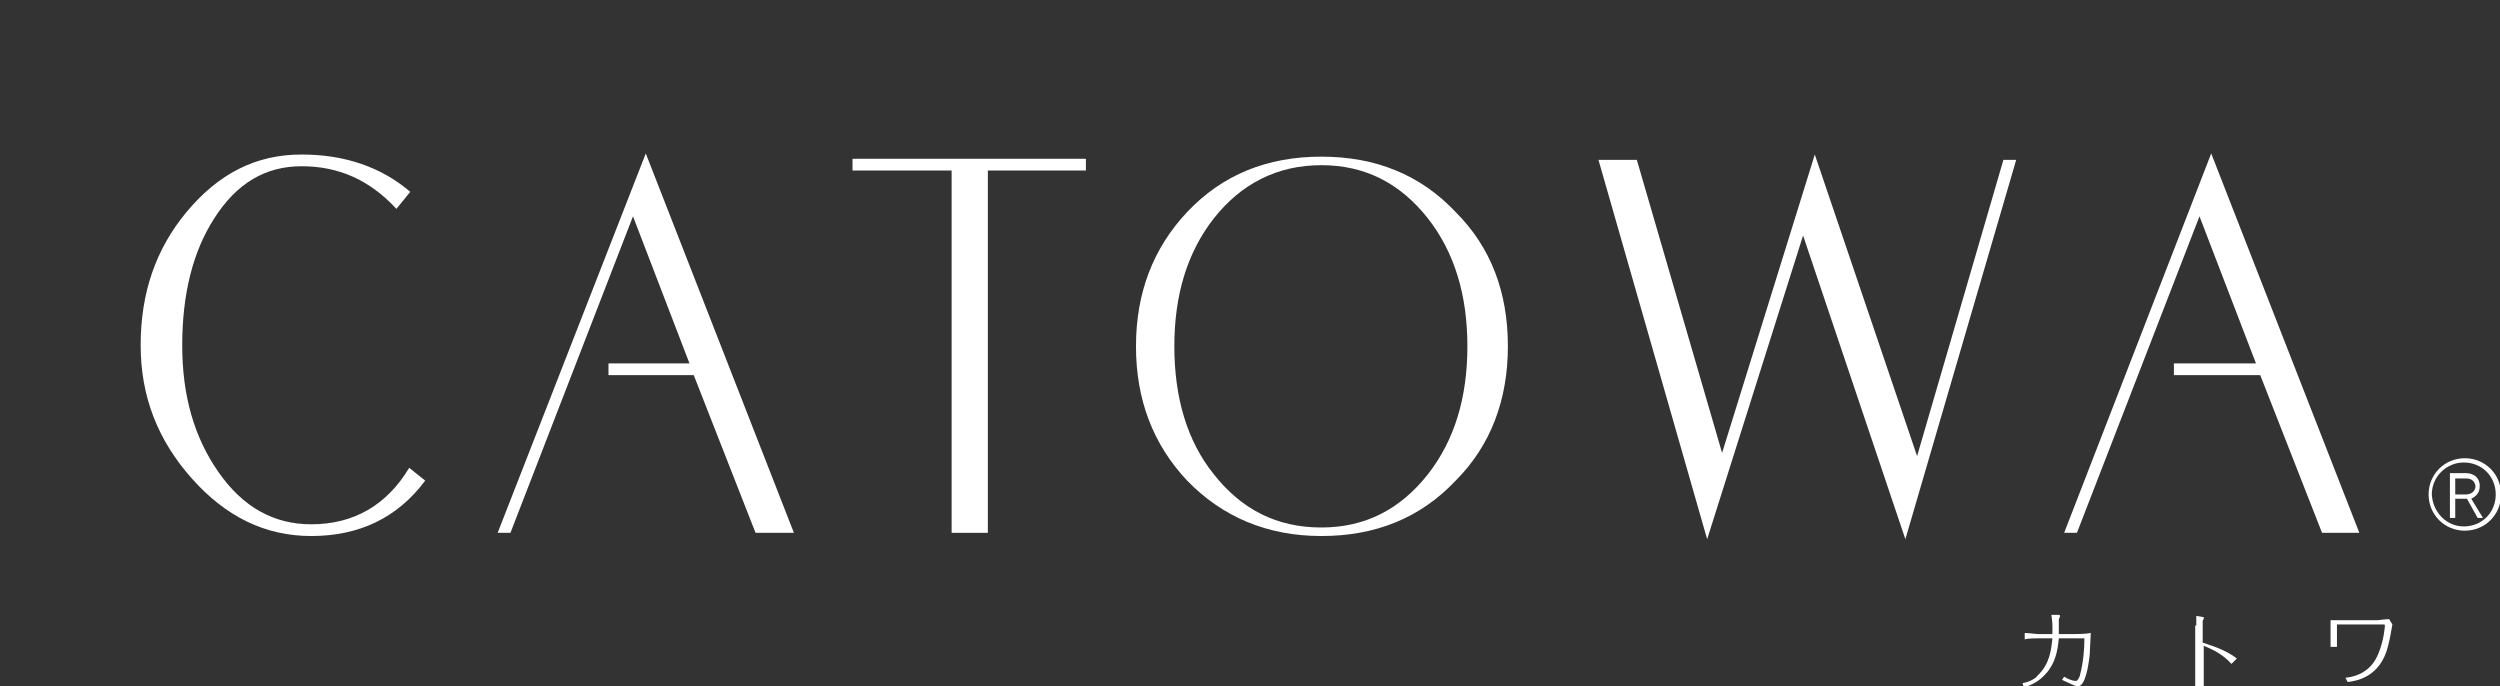
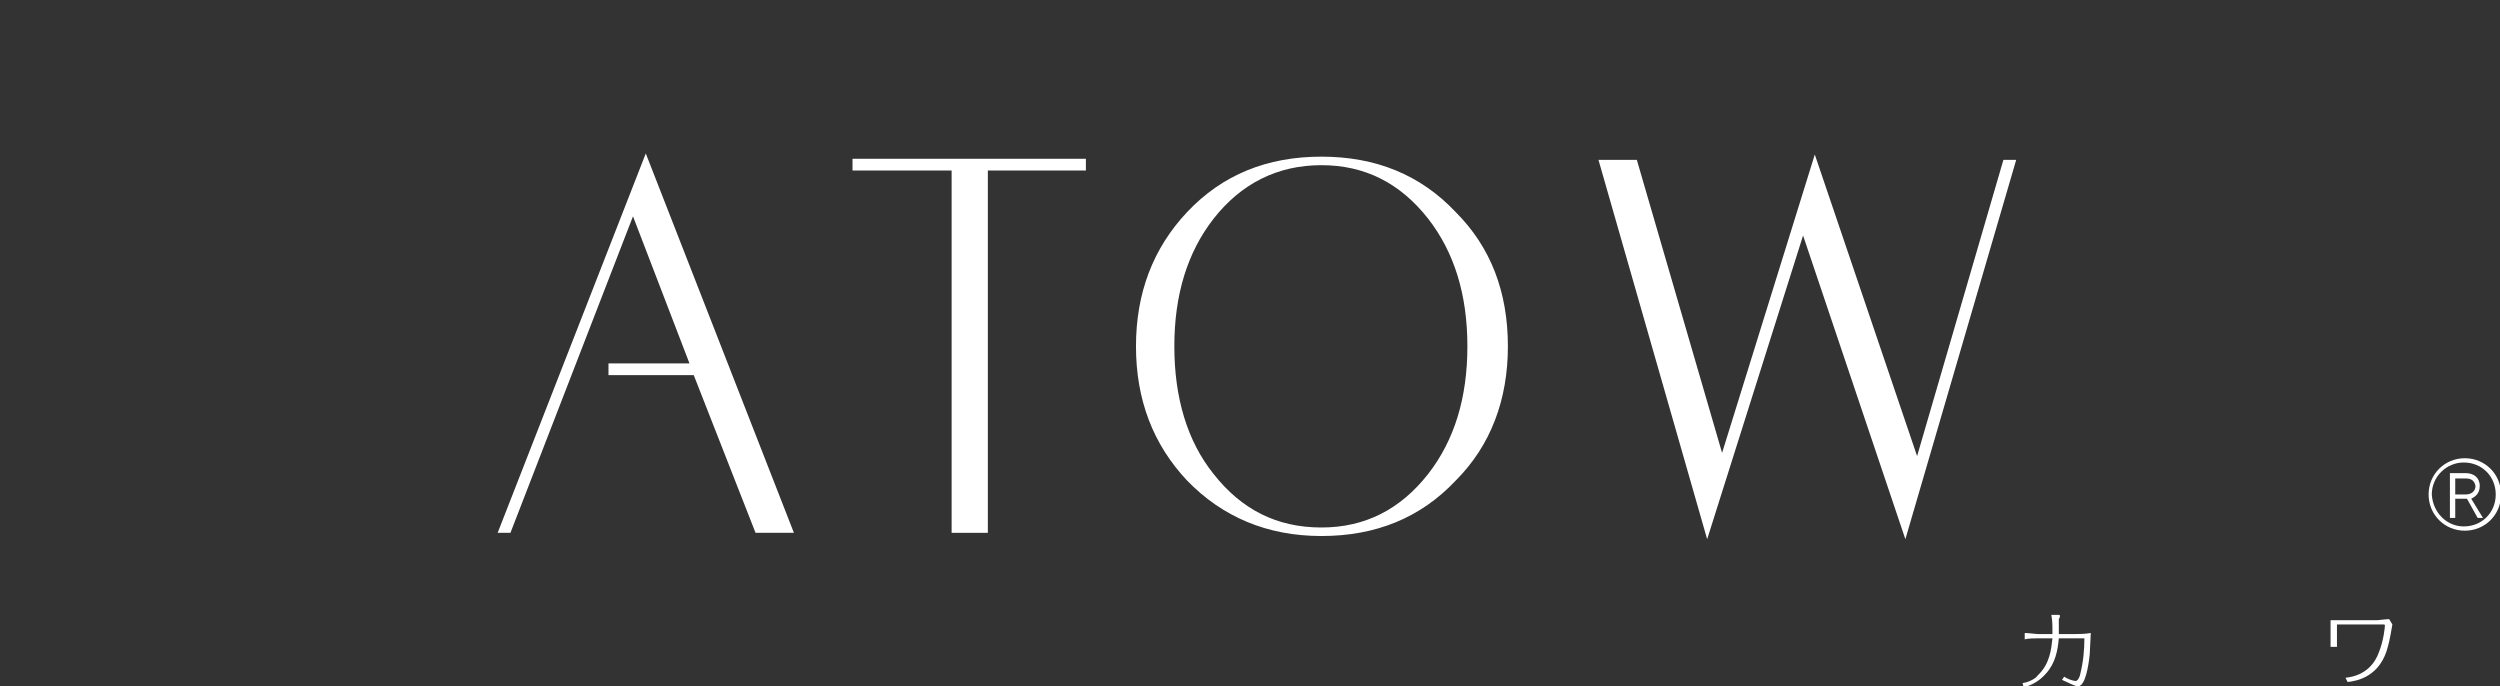
<svg xmlns="http://www.w3.org/2000/svg" version="1.1" id="レイヤー_1" x="0px" y="0px" viewBox="0 0 234.6 64.4" style="enable-background:new 0 0 234.6 64.4;" xml:space="preserve">
  <rect x="0" y="0" width="234.6" height="64.4" fill="#333333" stroke="none" />
  <style>
	path,polygon { fill: #ffffff; }
</style>
  <g>
    <path d="M232.5,48.6L232.5,48.6l-1-1.8h-1.1v1.8h-0.5v-4.2h1.5c0.7,0,1.3,0.4,1.3,1.2c0,0.7-0.4,1-0.8,1.2l1.1,1.8H232.5z    M231.4,44.9h-1v1.5h1c0.5,0,0.9-0.3,0.9-0.8C232.2,45.1,231.9,44.9,231.4,44.9" />
    <path d="M227.9,46.4c0-1.9,1.5-3.4,3.4-3.4s3.4,1.5,3.4,3.4s-1.5,3.4-3.4,3.4S227.9,48.3,227.9,46.4 M231.2,49.4c1.7,0,3-1.3,3-3   s-1.3-3-3-3c-1.6,0-3,1.3-3,3C228.3,48.1,229.6,49.4,231.2,49.4" />
    <path d="M190,59.4c0.4,0,1,0.1,1.3,0.1h1.3c0-0.2,0-0.5,0-0.7c0-0.1,0-0.5-0.1-1.1h0.6c0.2,0,0.2,0,0.2,0.1c0,0,0,0,0,0.1l-0.1,0.2   c0,0.4,0,0.8,0,1.4h1.5c0.2,0,1,0,1.5-0.1c0,0.3-0.1,1.7-0.1,2c-0.1,1-0.4,3-1.1,3c-0.3,0-0.8-0.3-1.5-0.6l0.2-0.3   c0.3,0.2,0.8,0.4,1.1,0.4c0.2,0,0.4-0.5,0.4-0.6c0.3-1.2,0.4-2.3,0.4-3.4h-2.4c-0.1,1.1-0.3,2.3-1.2,3.3c-0.7,0.8-1.4,1.1-2.1,1.3   l-0.1-0.4c0.7-0.1,1.3-0.5,1.4-0.7c1.2-1.1,1.3-2.6,1.4-3.5h-1.3c-0.3,0-1,0-1.3,0.1L190,59.4L190,59.4z" />
-     <path d="M206.1,58.7c0-0.3,0-0.6,0-0.9l0.6,0.1c0.1,0,0.1,0,0.1,0.1c0,0,0,0,0,0.1c-0.1,0.1-0.1,0.1-0.1,0.3v1.9   c0.5,0.2,2.1,0.6,3.2,1.5l-0.5,0.5c-0.9-1-1.9-1.4-2.6-1.7v2.2c0,0.2,0,1,0,1.6H206c0-0.4,0-0.9,0-1.6v-4.1H206.1z" />
    <path d="M224.5,58.6c0,0.1-0.3,1.7-0.4,2c-0.7,2.9-2.9,3.3-3.8,3.4l-0.2-0.4c2-0.2,2.8-1.5,3.1-2.3c0.5-1.2,0.6-2.5,0.6-2.6   c0,0,0-0.1-0.1-0.1h-4.4v1.3c0,0.1,0,0.5,0,0.8h-0.6c0-0.2,0-0.7,0-0.8v-1.2c0,0,0-0.3,0-0.5c0.3,0,0.8,0,1.1,0h3.3   c0.1,0,0.8-0.1,1.1-0.1L224.5,58.6z" />
-     <path d="M39.9,45.1c-2.6,3.5-6.2,5.2-10.7,5.2c-4.3,0-8-1.8-11.2-5.4c-3.2-3.6-4.8-7.7-4.8-12.5c0-4.9,1.4-9,4.3-12.5   c3-3.6,6.5-5.4,10.8-5.4c4.1,0,7.5,1.2,10.2,3.5l-1.3,1.6c-2.5-2.7-5.4-4-8.9-4c-3.4,0-6.1,1.6-8.2,4.9c-2,3.1-3,7.1-3,11.9   c0,4.7,1.1,8.6,3.4,11.9s5.2,4.9,8.7,4.9c4,0,7.1-1.8,9.2-5.3L39.9,45.1z" />
    <polygon points="74.5,50 70.9,50 65.1,35.2 57.1,35.2 57.1,34.1 64.7,34.1 59.4,20.3 47.9,50 46.7,50 60.6,14.4  " />
    <polygon points="101.9,16 92.7,16 92.7,50 89.3,50 89.3,16 80,16 80,14.9 101.9,14.9  " />
    <path d="M141.5,32.5c0,5-1.6,9.3-4.9,12.6c-3.3,3.5-7.5,5.2-12.6,5.2s-9.3-1.8-12.6-5.2c-3.2-3.4-4.8-7.6-4.8-12.6   s1.6-9.2,4.8-12.6c3.3-3.5,7.5-5.2,12.6-5.2s9.3,1.7,12.6,5.2C139.9,23.2,141.5,27.4,141.5,32.5 M137.7,32.5c0-4.8-1.2-8.8-3.7-12   c-2.6-3.3-5.9-5-10-5c-4.1,0-7.5,1.7-10.1,5c-2.5,3.2-3.7,7.2-3.7,12s1.2,8.9,3.7,12c2.6,3.3,5.9,5,10.1,5c4.1,0,7.4-1.7,10-5   C136.5,41.3,137.7,37.3,137.7,32.5" />
    <polygon points="189.2,15 178.8,50.6 169.2,22.1 160.2,50.6 150,15 153.6,15 161.6,42.5 170.3,14.5 179.9,42.8 188,15  " />
-     <polygon points="221.4,50 217.9,50 212.1,35.2 204,35.2 204,34.1 211.7,34.1 206.4,20.3 194.9,50 193.7,50 207.5,14.4  " />
  </g>
</svg>